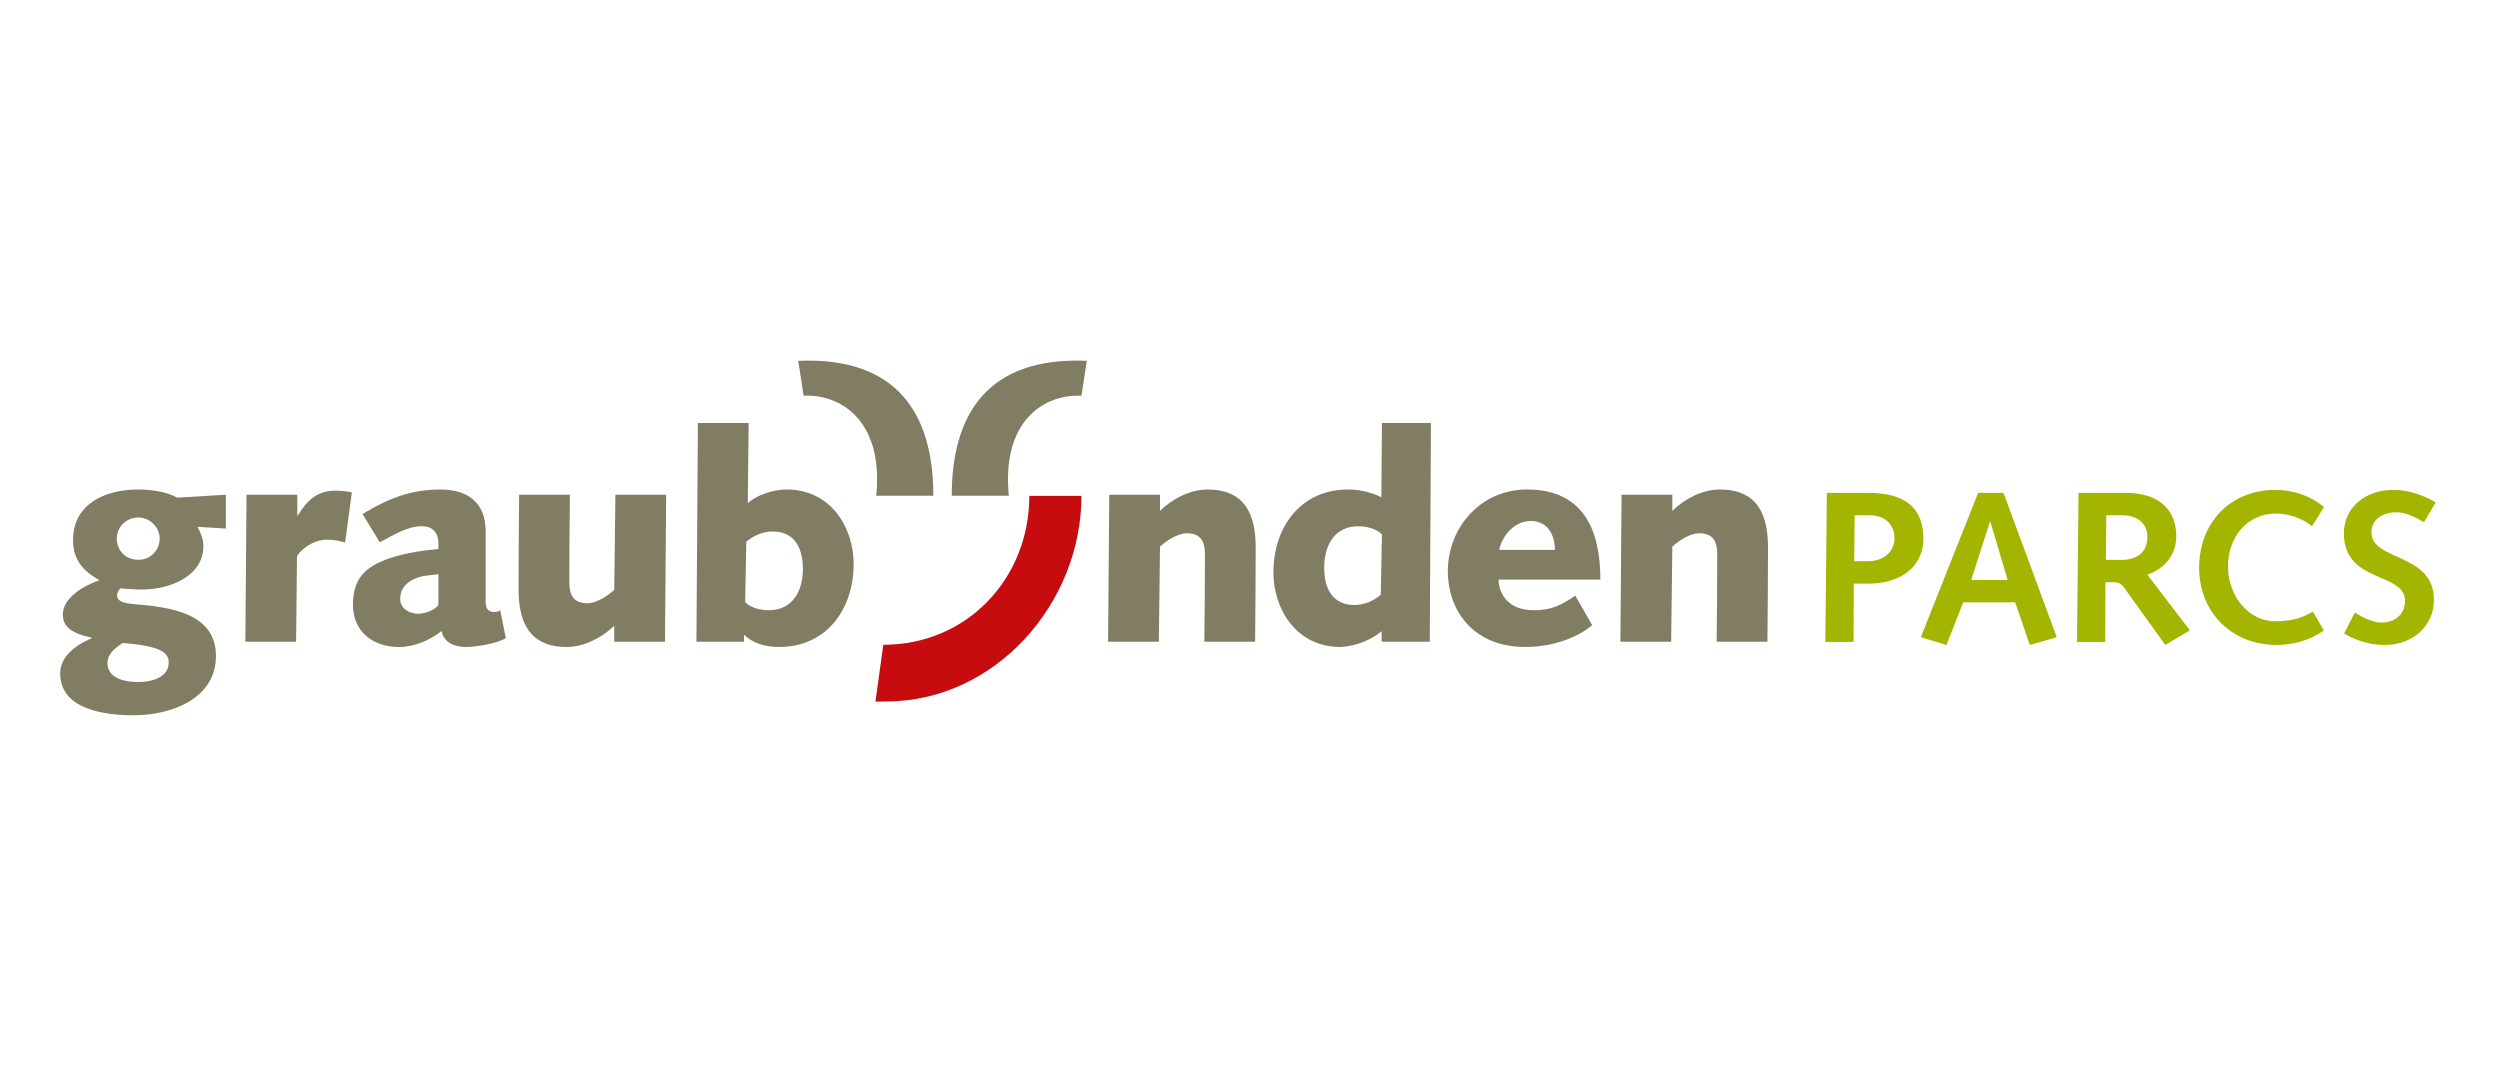
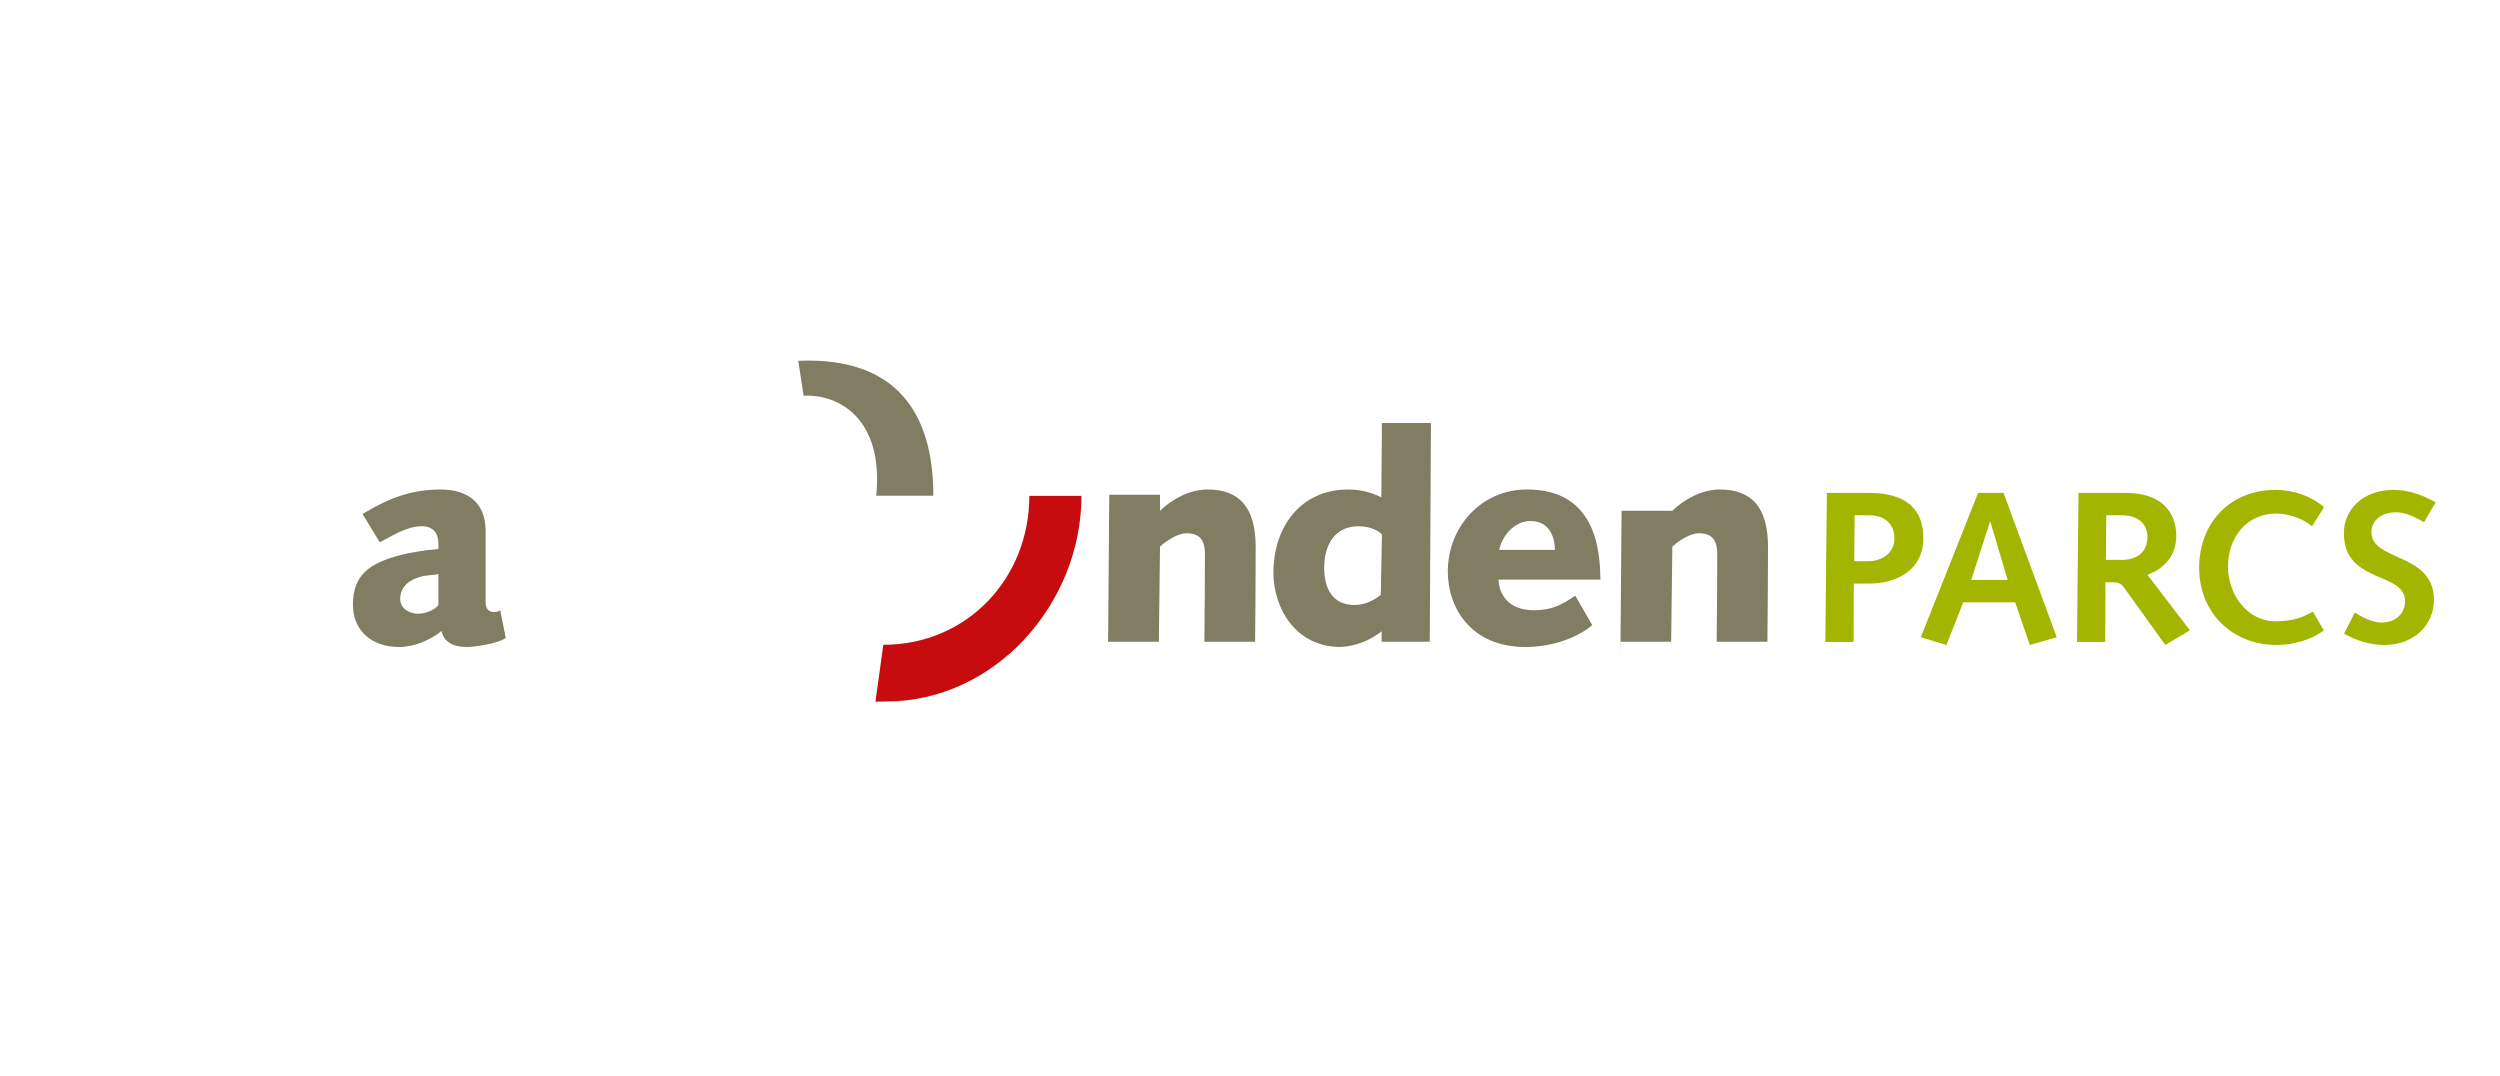
<svg xmlns="http://www.w3.org/2000/svg" id="Ebene_1" viewBox="0 0 204.094 87.874">
  <defs>
    <style>.cls-1{fill-rule:evenodd;}.cls-1,.cls-2{fill:#807d63;}.cls-1,.cls-2,.cls-3,.cls-4{stroke-width:0px;}.cls-3{fill:#c60c0e;}.cls-4{fill:#a4b500;}</style>
  </defs>
  <path class="cls-4" d="M149.141,40.238h3.429c3.183,0,4.449,1.442,4.449,3.711,0,2.497-2.075,3.693-4.432,3.693h-1.249l-.017,4.766h-2.304l.123-12.169ZM152.518,45.813c1.213,0,2.145-.739,2.145-1.882,0-.739-.422-1.864-2.058-1.864h-1.196l-.035,3.746h1.143Z" />
  <path class="cls-4" d="M158.903,52.653l-2.092-.633,4.678-11.782h2.075l4.343,11.782-2.198.633-1.196-3.482h-4.238l-1.372,3.482ZM162.49,42.595h-.035l-1.53,4.748h2.972l-1.407-4.748Z" />
  <path class="cls-4" d="M169.683,40.238h3.851c2.937,0,4.132,1.583,4.132,3.517,0,1.548-.932,2.655-2.356,3.165l3.465,4.537-2.005,1.196-3.376-4.695c-.211-.299-.475-.422-.809-.422h-.703l-.018,4.871h-2.303l.123-12.169ZM173.306,45.707c.668,0,2.005-.299,2.005-1.882,0-1.161-.914-1.759-2.057-1.759h-1.301l-.035,3.64h1.389Z" />
  <path class="cls-4" d="M189.714,51.475c-1.125.791-2.497,1.178-3.869,1.178-3.623,0-6.313-2.655-6.313-6.296,0-3.746,2.603-6.366,6.225-6.366,1.442,0,2.867.475,3.974,1.407l-.985,1.565c-.739-.633-1.952-1.038-2.919-1.038-2.374,0-3.939,1.899-3.939,4.326,0,2.321,1.601,4.467,3.869,4.467,1.548,0,2.321-.369,3.06-.791l.897,1.548Z" />
  <path class="cls-4" d="M192.247,49.998c.563.387,1.478.827,2.145.827,1.249,0,1.952-.791,1.952-1.759-.017-2.427-4.994-1.389-4.994-5.539,0-1.987,1.618-3.535,4.062-3.535,1.213,0,2.392.422,3.429,1.02l-.95,1.618c-.739-.404-1.424-.809-2.304-.809-1.02,0-1.987.545-1.987,1.635,0,2.392,5.1,1.635,5.1,5.522,0,2.075-1.67,3.675-4.027,3.675-1.178,0-2.286-.334-3.306-.932l.879-1.723Z" />
-   <path class="cls-1" d="M8.772,54.13c0-.596.405-1.12,1.262-1.644,3.001.262,3.739.738,3.739,1.596,0,1.167-1.262,1.596-2.5,1.596-1.167,0-2.501-.334-2.501-1.548h0ZM11.297,42.247c.952,0,1.738.809,1.738,1.715,0,.952-.739,1.738-1.738,1.738-1.096,0-1.762-.809-1.762-1.738,0-.953.786-1.715,1.762-1.715h0ZM18.441,40.389l-3.977.238c-.881-.5-2.191-.667-3.191-.667-2.644,0-5.311,1.143-5.311,4.144,0,1.572.809,2.525,2.167,3.263-1.167.381-3.001,1.381-3.001,2.81,0,.929.643,1.524,2.357,1.881v.048c-1.595.667-2.572,1.667-2.572,2.858,0,3.024,3.763,3.429,6.025,3.429,3.001,0,6.692-1.334,6.692-4.834,0-3.572-3.882-4.001-6.668-4.239-.881-.071-1.405-.239-1.405-.715,0-.286.238-.571.309-.571s.976.095,1.715.095c2.262,0,5.024-1.071,5.024-3.548,0-.548-.214-1.072-.476-1.572l2.31.143v-2.762h0Z" />
-   <path class="cls-2" d="M20.031,52.391h4.143l.071-6.929c0-.238,1.071-1.405,2.453-1.405.619,0,1.072.119,1.477.238l.548-4.096c-.429-.096-.905-.143-1.357-.143-1.619,0-2.429,1-3.048,2.024h-.048v-1.691h-4.144l-.095,12.002h0Z" />
  <path class="cls-1" d="M31.003,44.271c1.071-.548,2.191-1.31,3.453-1.31.786,0,1.333.452,1.333,1.405v.453c-1.119.095-2.286.286-3.024.476-2.572.667-3.953,1.596-3.953,4.072,0,2.167,1.596,3.453,3.763,3.453,1.262,0,2.548-.571,3.476-1.309.167.881.929,1.309,2.048,1.309.715,0,2.644-.309,3.191-.738l-.452-2.262c-.119.095-.309.143-.5.143-.524,0-.691-.357-.691-.809v-5.811c0-2.286-1.452-3.382-3.667-3.382-2.453,0-4.31.738-6.382,2l1.405,2.31h0ZM35.789,49.319c0,.262-.833.786-1.667.786-.667,0-1.452-.405-1.452-1.215,0-1.333,1.357-1.857,2.405-1.929.333-.024.548-.071.714-.095v2.453h0Z" />
-   <path class="cls-2" d="M50.144,48.152c-.548.524-1.5,1.096-2.167,1.096-1.238,0-1.5-.762-1.5-1.739,0-2.477.024-4.81.048-7.12h-4.144c-.024,2.643-.048,5.286-.048,7.739,0,3.286,1.381,4.691,3.93,4.691,1.476,0,2.929-.809,3.882-1.738v1.309h4.143l.095-12.002h-4.143l-.095,7.763h0Z" />
-   <path class="cls-1" d="M56.854,52.391h3.882v-.548h.048c.548.571,1.548.976,2.81.976,3.858,0,6.096-3.048,6.096-6.787,0-2.929-1.834-6.072-5.477-6.072-1.096,0-2.429.452-3.167,1.119l.072-6.549h-4.144l-.119,17.86h0ZM60.926,44.223c.596-.5,1.358-.834,2.144-.834,1.857,0,2.477,1.429,2.477,3.048,0,1.834-.858,3.382-2.786,3.382-.619,0-1.5-.19-1.929-.667l.095-4.93h0Z" />
  <path class="cls-2" d="M90.462,52.391h4.143l.095-7.763c.548-.524,1.5-1.095,2.167-1.095,1.238,0,1.5.762,1.5,1.738,0,2.477-.023,4.81-.047,7.12h4.144c.023-2.643.047-5.286.047-7.739,0-3.286-1.381-4.691-3.929-4.691-1.476,0-2.929.809-3.882,1.738v-1.309h-4.143l-.095,12.002h0Z" />
  <path class="cls-1" d="M116.819,34.531h-4.001l-.048,6.072c-.785-.405-1.738-.643-2.715-.643-3.857,0-6.096,3.048-6.096,6.787,0,2.929,1.834,6.072,5.477,6.072,1.334-.071,2.501-.595,3.358-1.286v.857h3.929l.096-17.86h0ZM112.723,48.557c-.596.5-1.357.834-2.143.834-1.857,0-2.476-1.429-2.476-3.048,0-1.834.857-3.381,2.786-3.381.619,0,1.5.191,1.929.667l-.095,4.929h0Z" />
  <path class="cls-1" d="M128.603,48.628c-1.119.762-1.929,1.191-3.382,1.191-2.286,0-2.881-1.572-2.881-2.501h8.311c0-4.12-1.429-7.358-6.001-7.358-3.739,0-6.454,3.072-6.454,6.691,0,3.072,1.977,6.168,6.334,6.168,1.905,0,4.049-.595,5.453-1.786l-1.381-2.406h0ZM122.387,44.89c.262-1.191,1.262-2.358,2.572-2.358,1.381,0,1.977,1.119,1.977,2.358h-4.548Z" />
-   <path class="cls-2" d="M132.285,52.391h4.144l.096-7.763c.548-.524,1.5-1.095,2.167-1.095,1.238,0,1.5.762,1.5,1.738,0,2.477-.024,4.81-.048,7.12h4.144c.023-2.643.048-5.286.048-7.739,0-3.286-1.381-4.691-3.929-4.691-1.477,0-2.93.809-3.882,1.738v-1.309h-4.144l-.096,12.002h0Z" />
+   <path class="cls-2" d="M132.285,52.391h4.144l.096-7.763c.548-.524,1.5-1.095,2.167-1.095,1.238,0,1.5.762,1.5,1.738,0,2.477-.024,4.81-.048,7.12h4.144c.023-2.643.048-5.286.048-7.739,0-3.286-1.381-4.691-3.929-4.691-1.477,0-2.93.809-3.882,1.738h-4.144l-.096,12.002h0Z" />
  <path class="cls-3" d="M71.467,57.281l.848-.012c8.97,0,15.973-8.048,15.973-16.785h-4.256c0,6.699-5.045,12.155-11.92,12.155l-.644,4.643h0Z" />
-   <path class="cls-2" d="M88.726,29.455c-8.09-.342-11.029,4.353-11.029,11.014h4.662c-.616-6.234,3.014-8.32,5.929-8.159l.437-2.855h0Z" />
  <path class="cls-2" d="M65.168,29.455c8.091-.342,11.029,4.353,11.029,11.014h-4.662c.616-6.234-3.015-8.32-5.93-8.159l-.437-2.855h0Z" />
</svg>